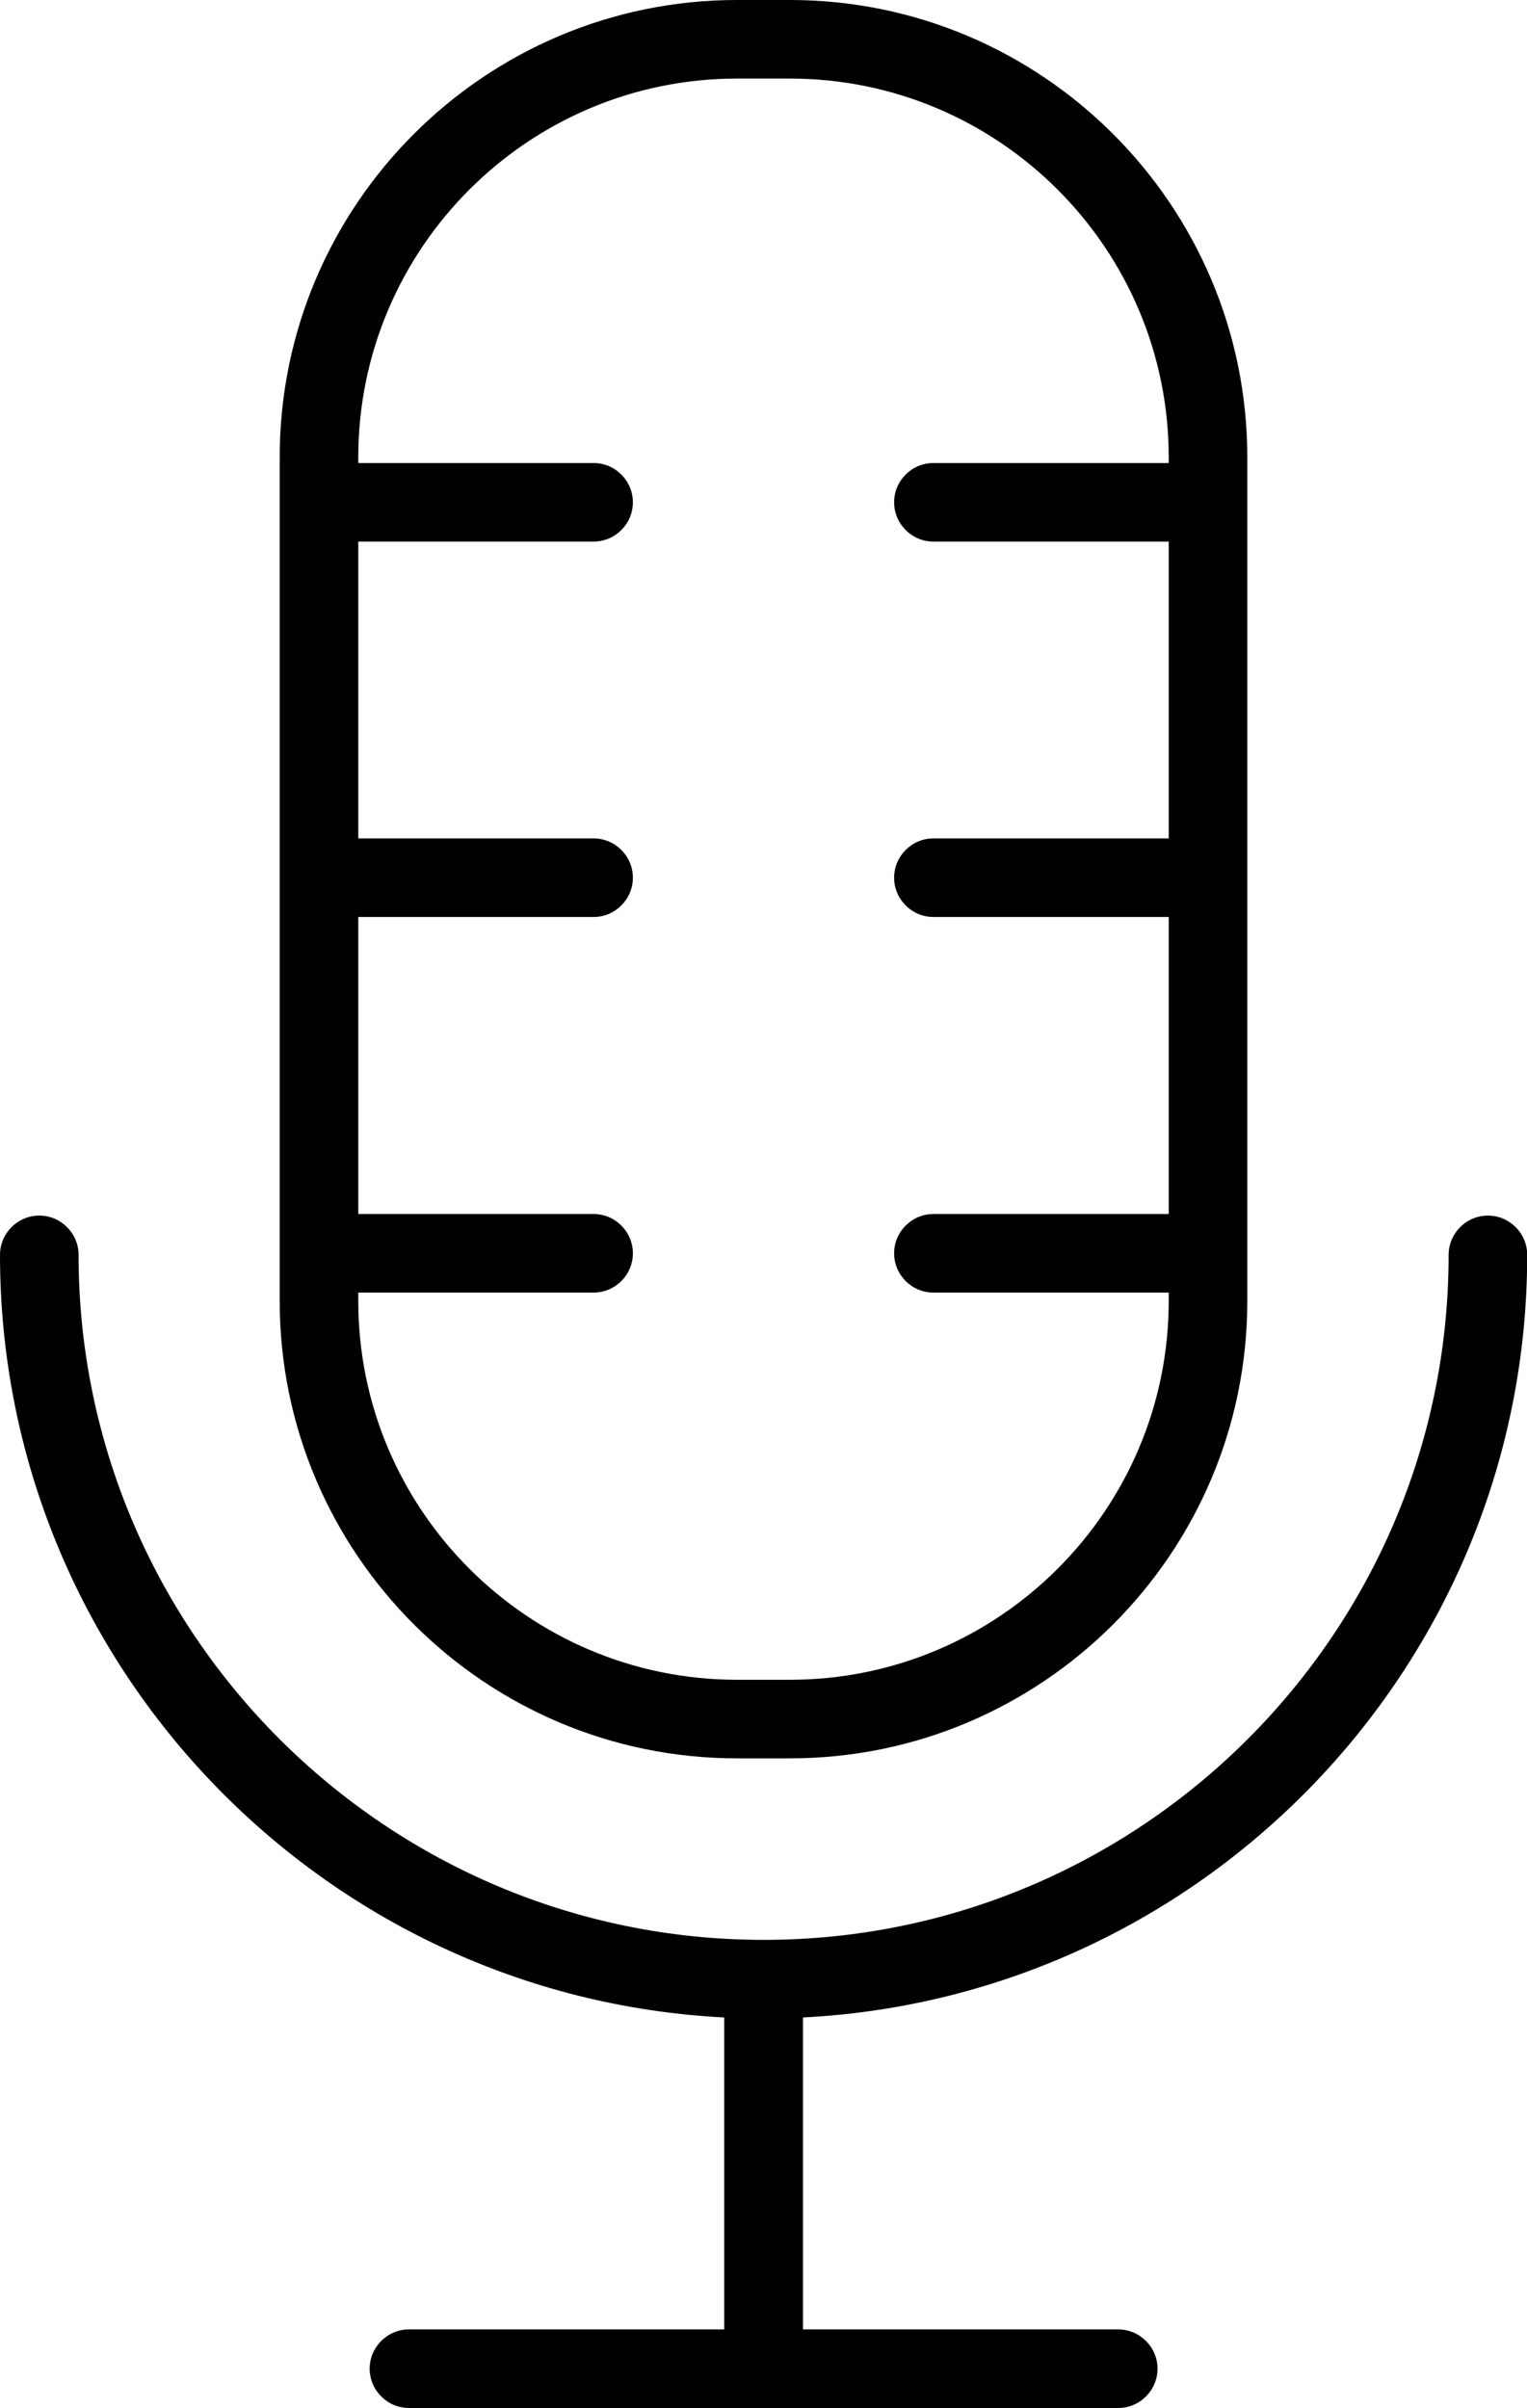
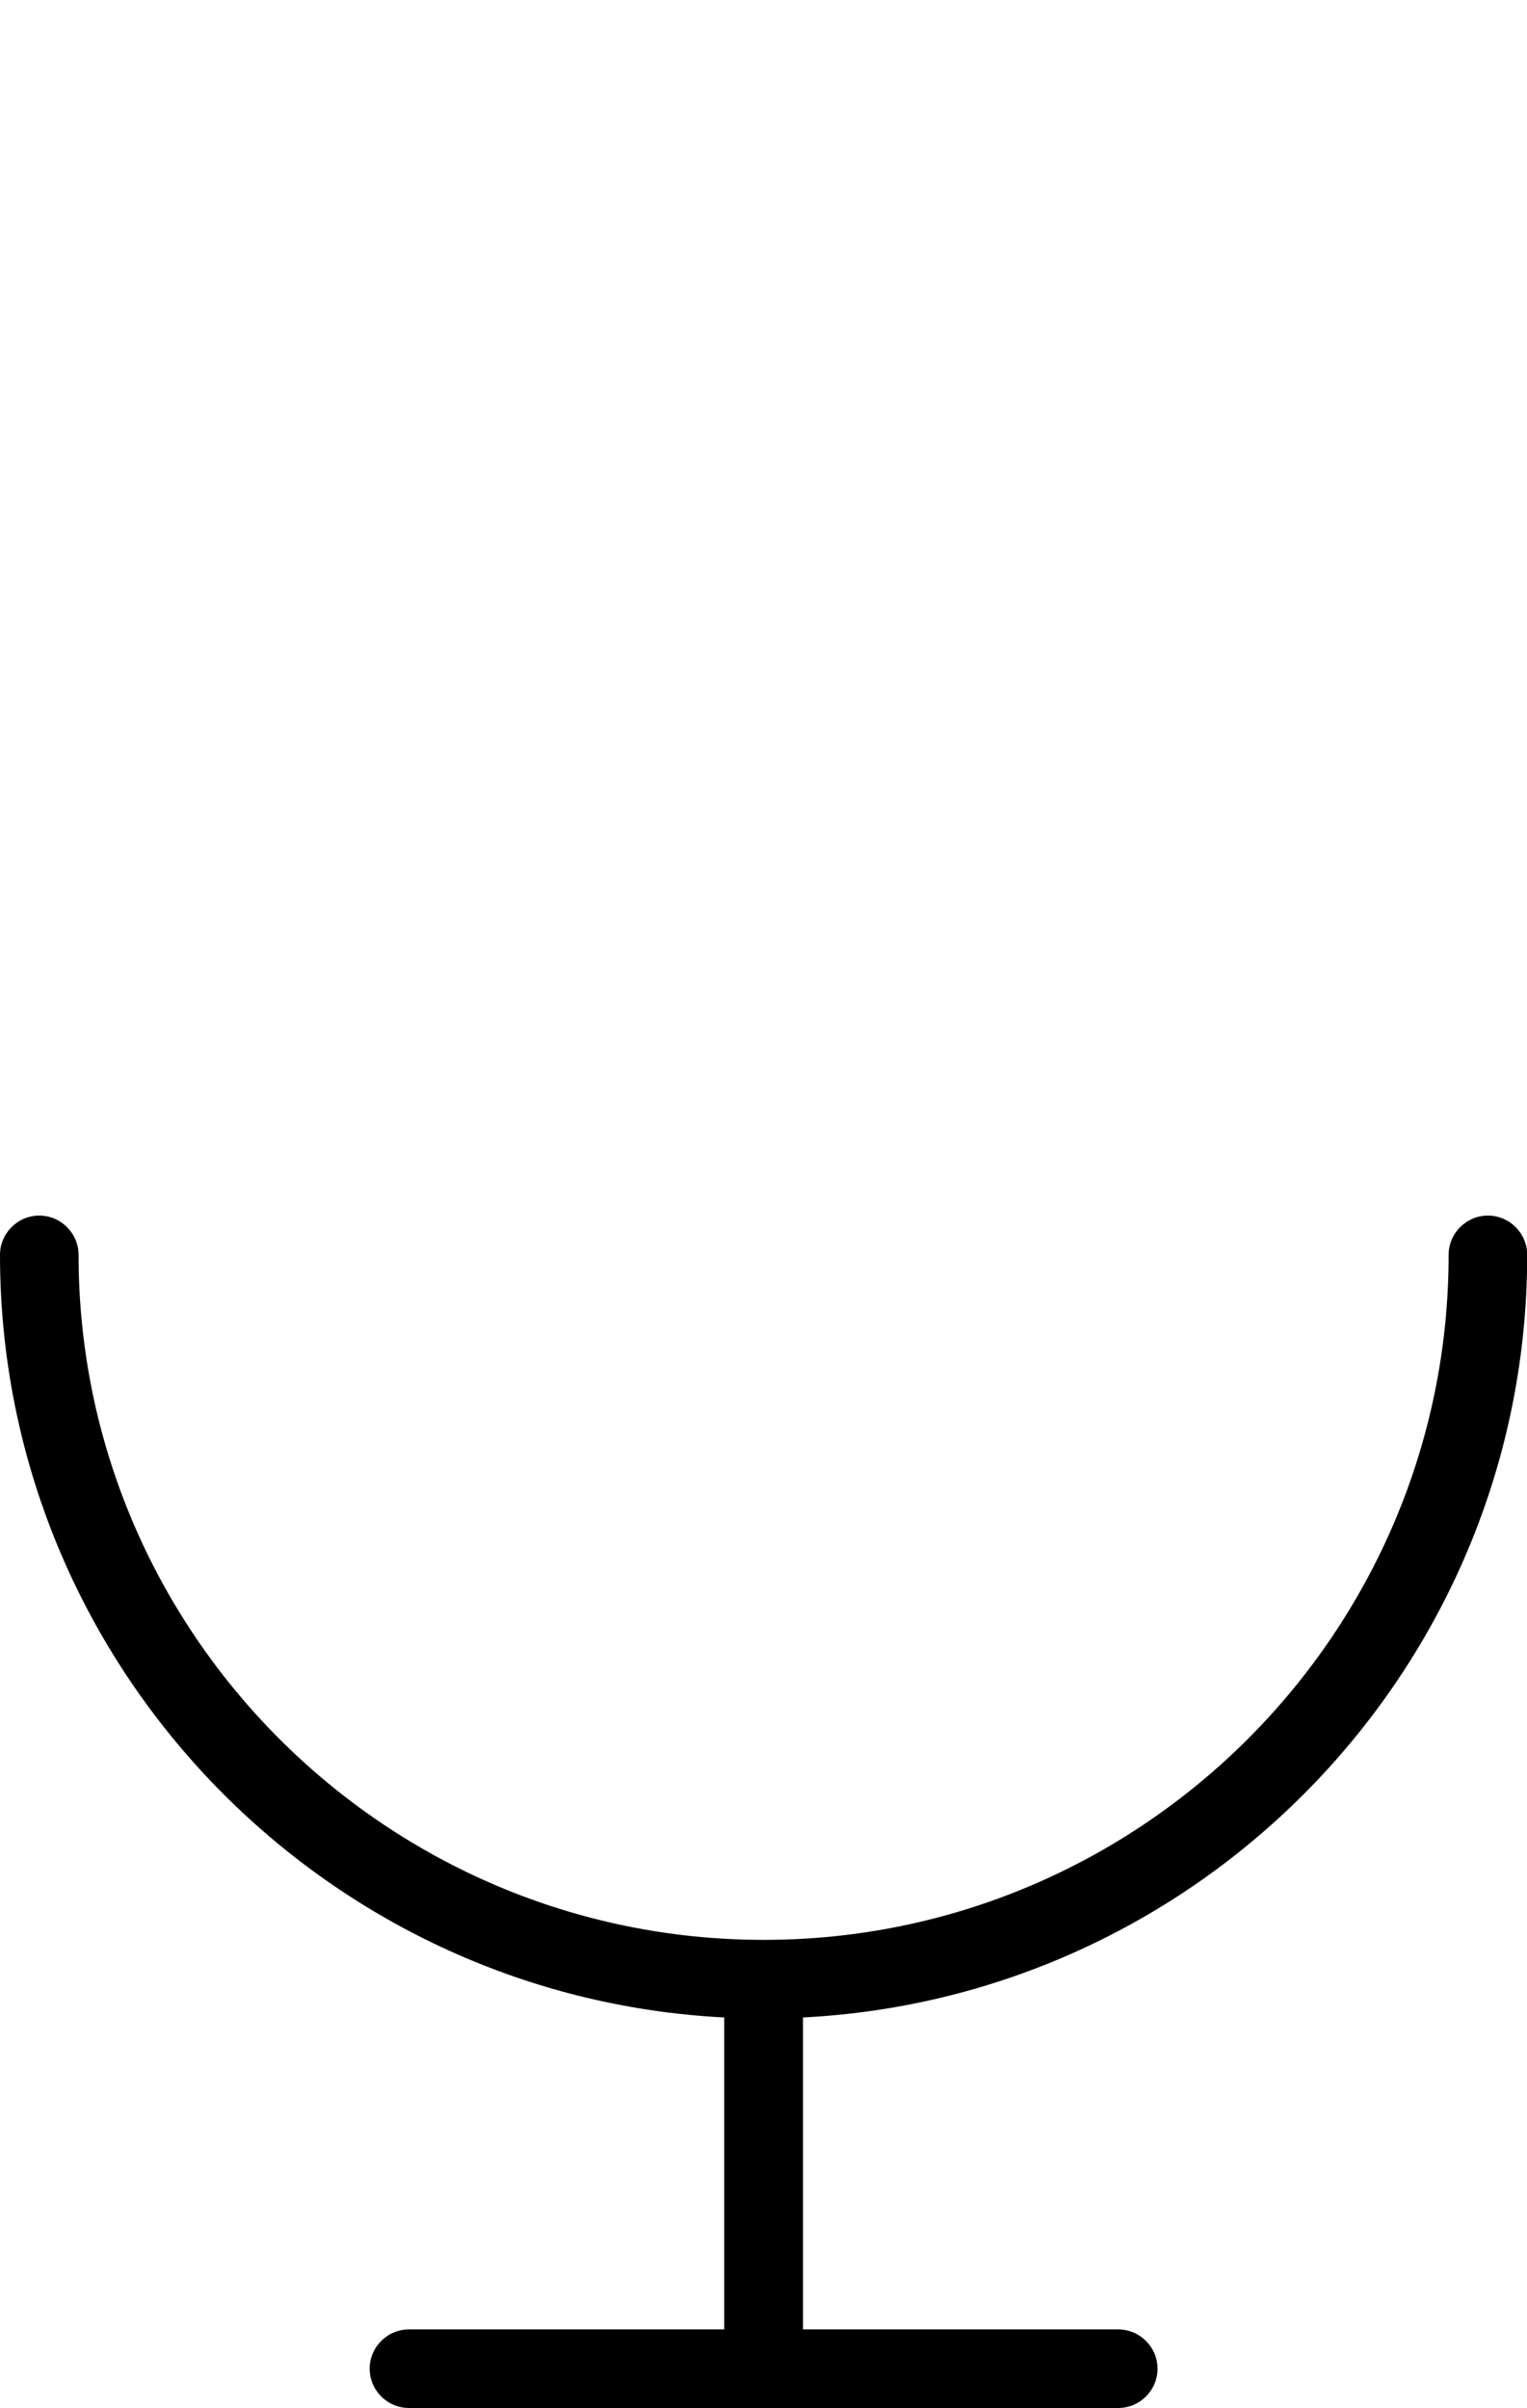
<svg xmlns="http://www.w3.org/2000/svg" id="Layer_2" data-name="Layer 2" viewBox="0 0 77.74 122.58">
  <defs>
    <style>
      .cls-1 {
        stroke-width: 0px;
      }
    </style>
  </defs>
  <g id="Layer_1-2" data-name="Layer 1">
-     <path class="cls-1" d="m14.24,23.28v42.95c0,12.84,10.44,23.28,23.28,23.28h2.7c12.84,0,23.28-10.44,23.28-23.28V23.28C63.5,10.44,53.05,0,40.22,0h-2.7C24.68,0,14.24,10.44,14.24,23.28ZM37.52,4h2.7c10.63,0,19.28,8.65,19.28,19.28v.29h-11.98c-1.1,0-2,.9-2,2s.9,2,2,2h11.98v15.11h-11.98c-1.1,0-2,.9-2,2s.9,2,2,2h11.98v15.12h-11.98c-1.1,0-2,.9-2,2s.9,2,2,2h11.98v.43c0,10.63-8.65,19.28-19.28,19.28h-2.7c-10.63,0-19.28-8.65-19.28-19.28v-.43h11.98c1.1,0,2-.9,2-2s-.9-2-2-2h-11.98v-15.12h11.98c1.1,0,2-.9,2-2s-.9-2-2-2h-11.98v-15.11h11.98c1.1,0,2-.9,2-2s-.9-2-2-2h-11.98v-.29c0-10.63,8.65-19.28,19.28-19.28Z" />
-     <path class="cls-1" d="m36.87,102.7v15.88h-16.05c-1.1,0-2,.9-2,2s.9,2,2,2h36.11c1.1,0,2-.9,2-2s-.9-2-2-2h-16.05v-15.88c20.51-1.04,36.87-18.06,36.87-38.82,0-1.1-.9-2-2-2s-2,.9-2,2c0,19.23-15.64,34.87-34.87,34.87S4,83.11,4,63.88c0-1.1-.9-2-2-2s-2,.9-2,2c0,20.76,16.36,37.77,36.87,38.82Z" />
+     <path class="cls-1" d="m36.87,102.7v15.88h-16.05c-1.1,0-2,.9-2,2s.9,2,2,2h36.11c1.1,0,2-.9,2-2s-.9-2-2-2h-16.05v-15.88c20.51-1.04,36.87-18.06,36.87-38.82,0-1.1-.9-2-2-2s-2,.9-2,2c0,19.23-15.64,34.87-34.87,34.87S4,83.11,4,63.88c0-1.1-.9-2-2-2s-2,.9-2,2c0,20.76,16.36,37.77,36.87,38.82" />
  </g>
</svg>